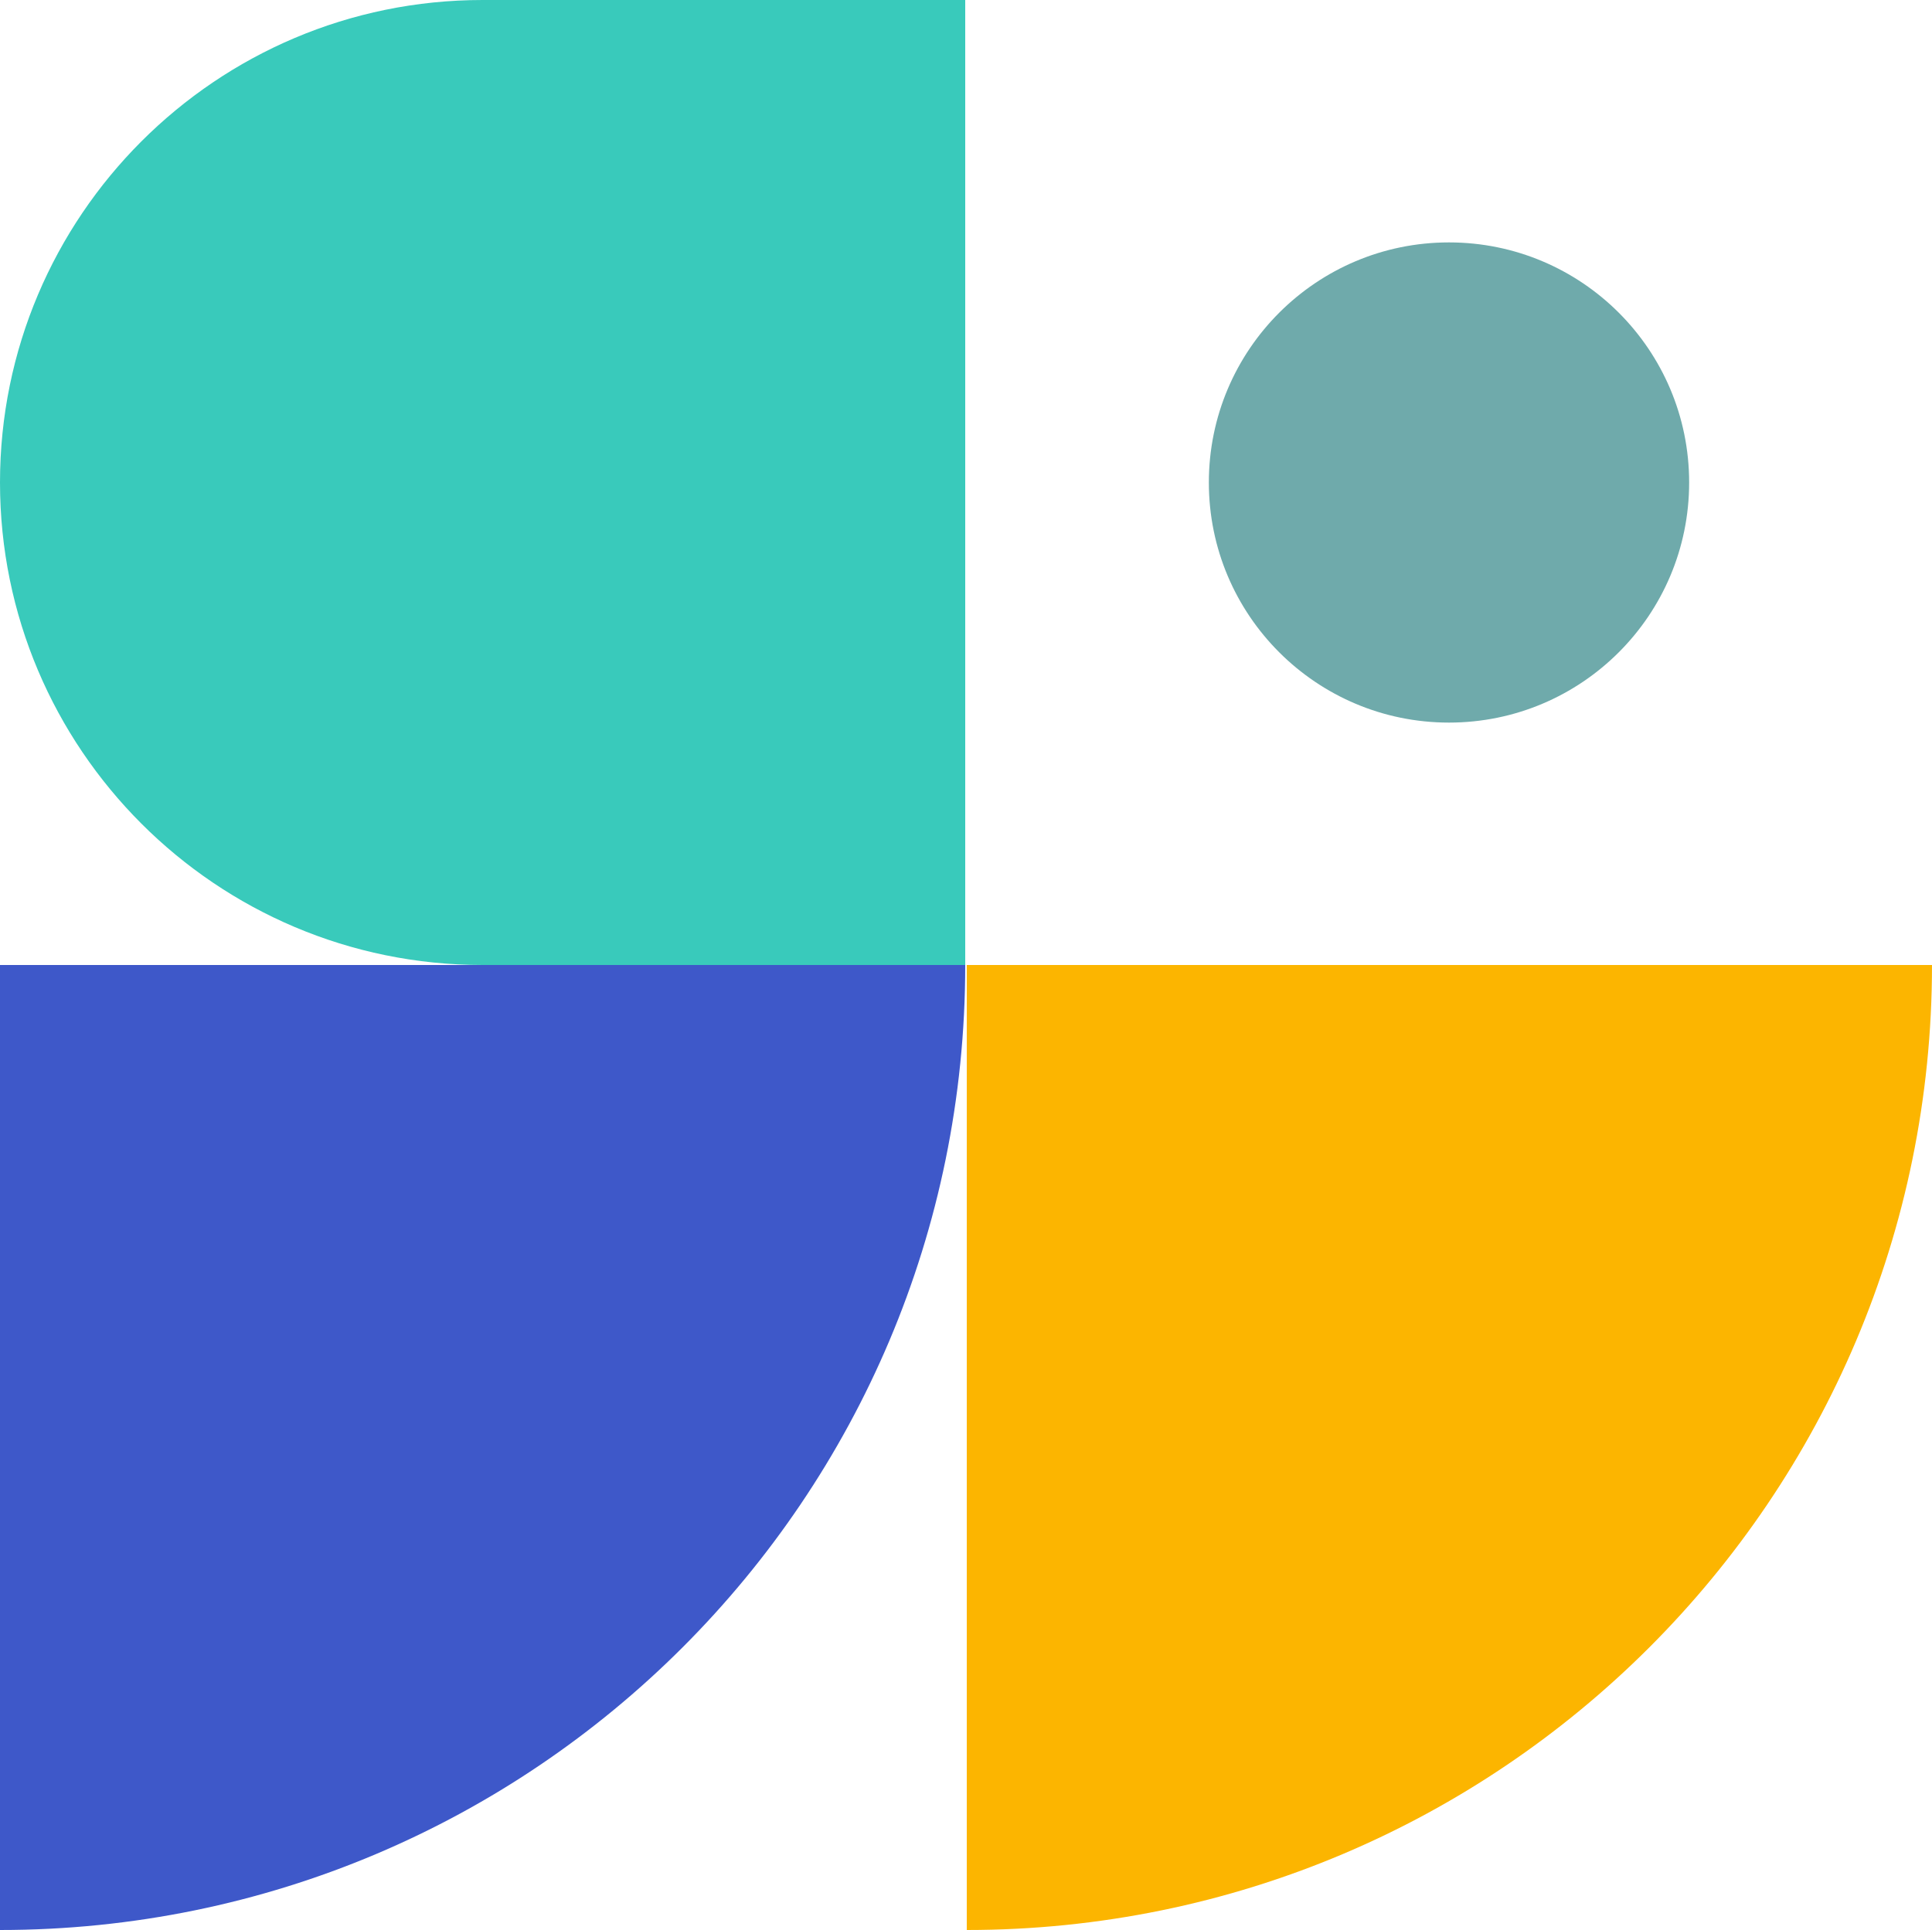
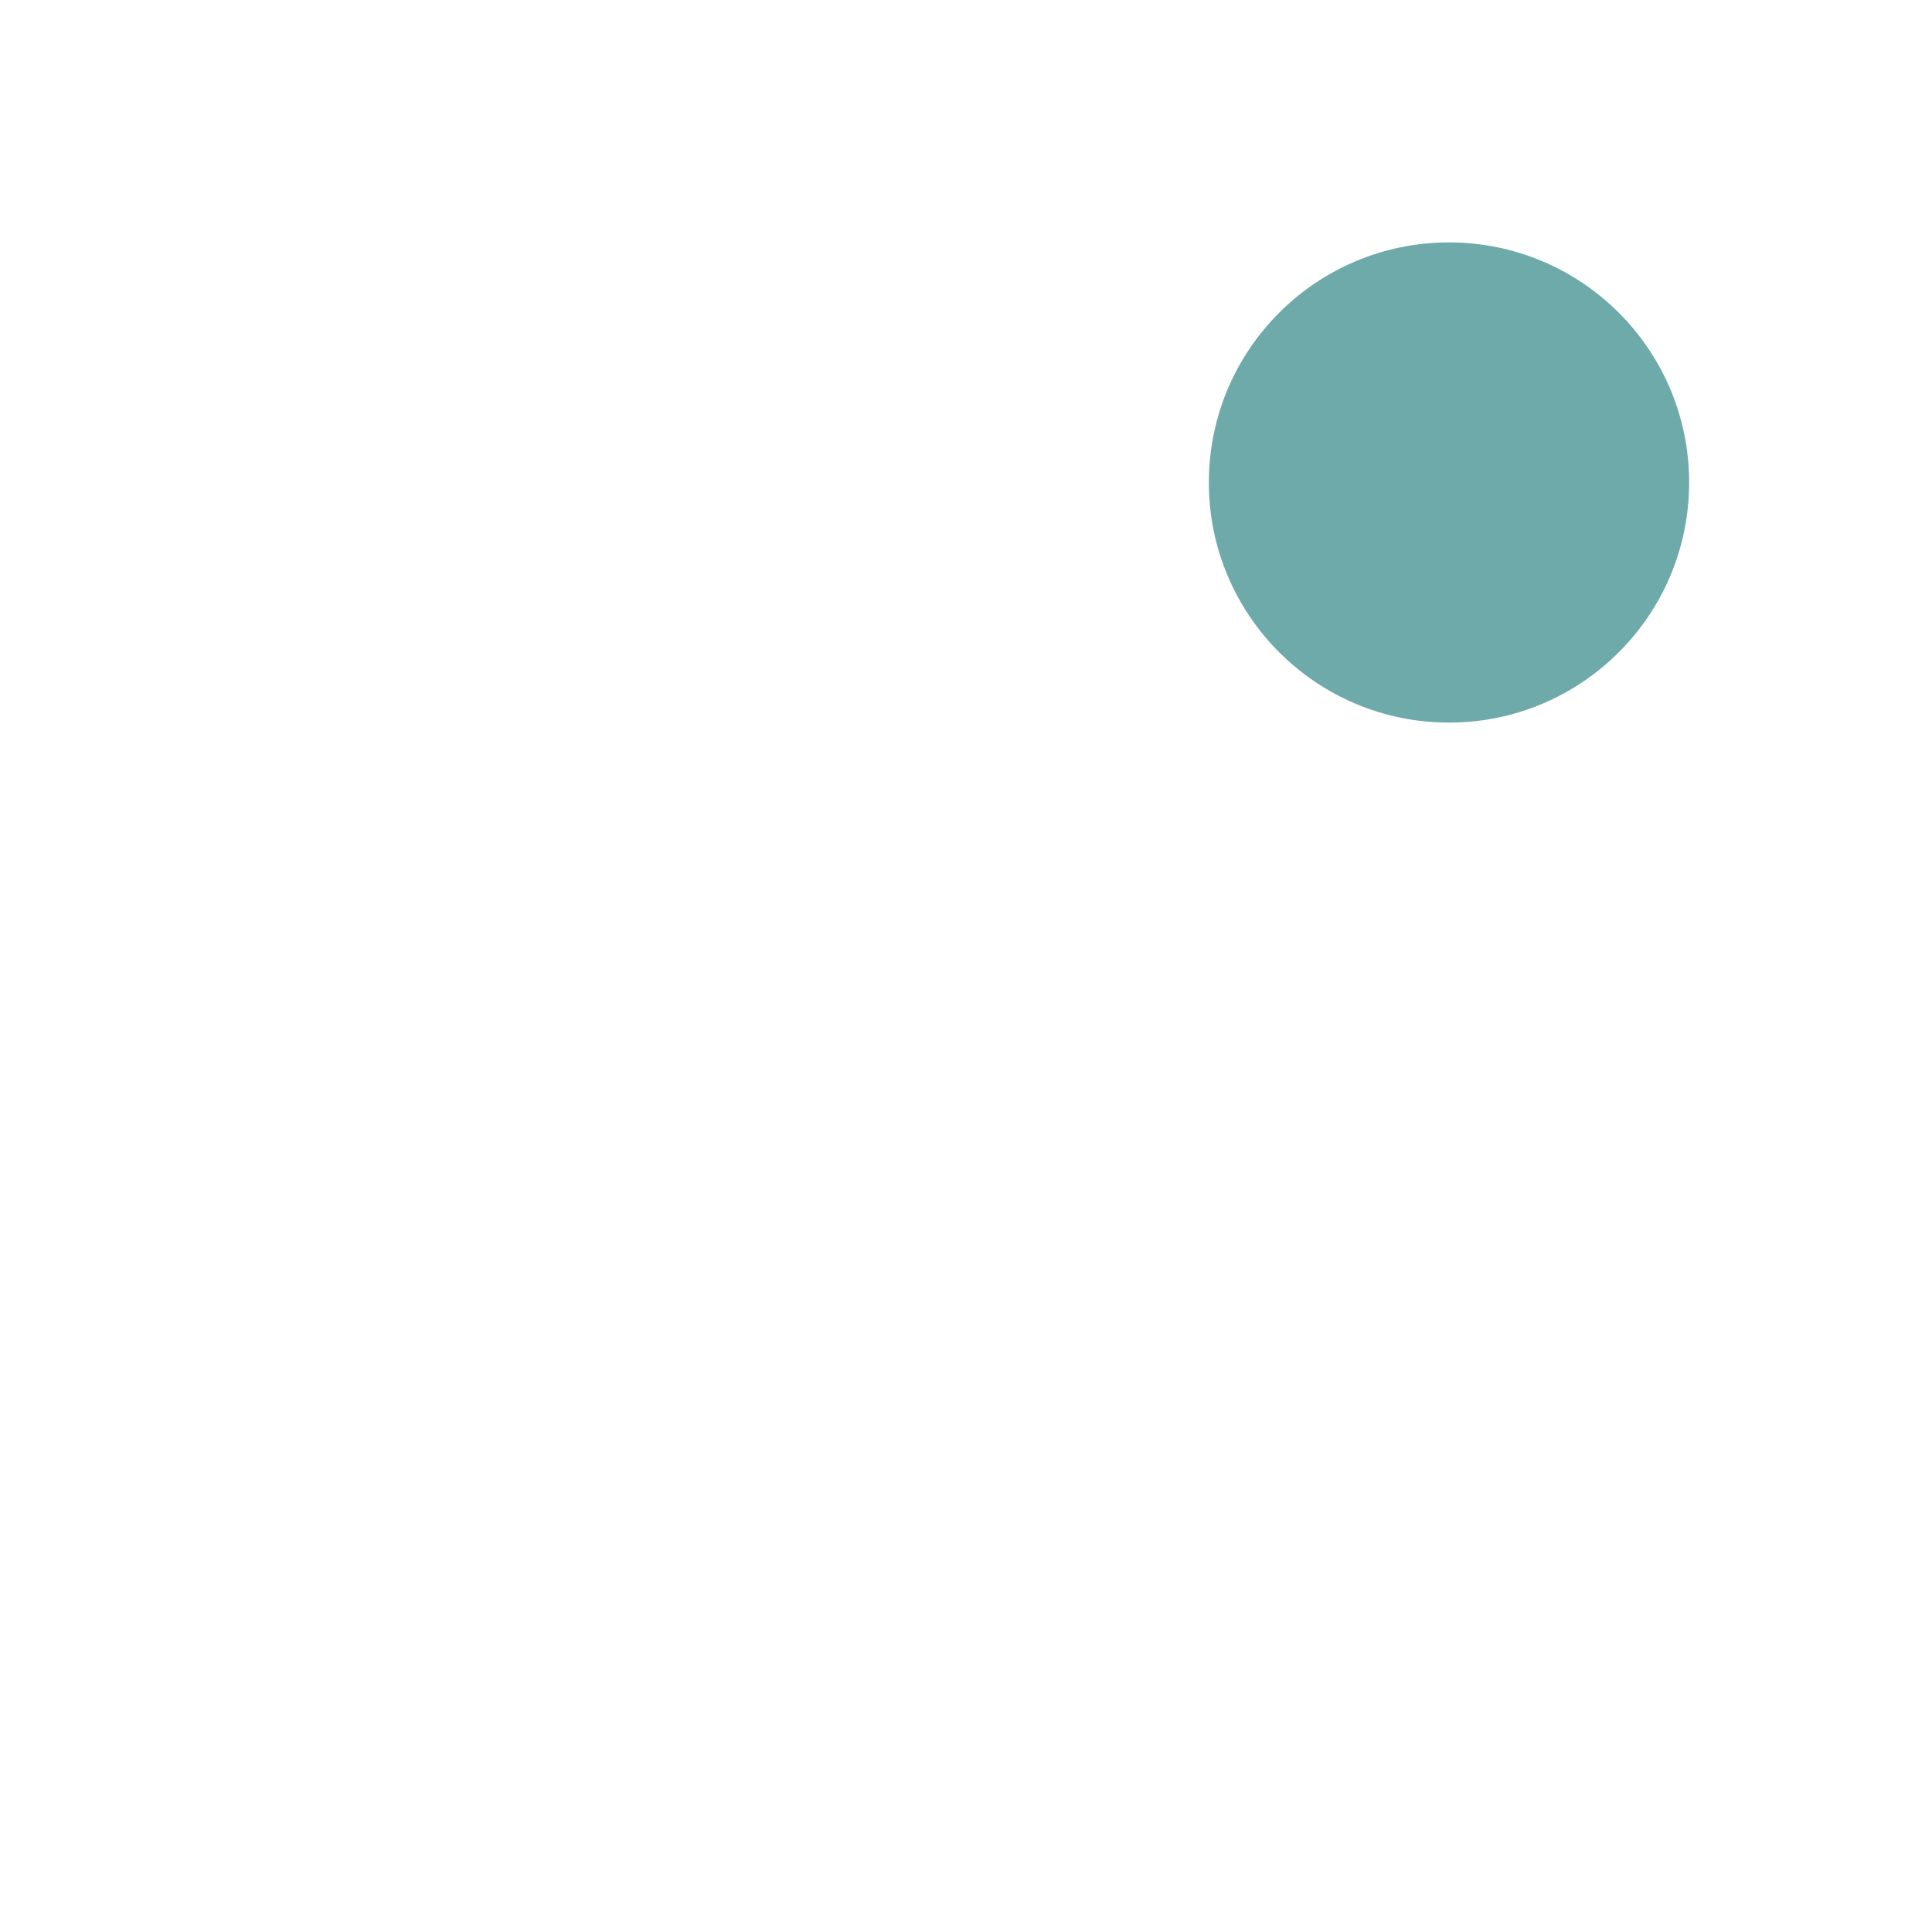
<svg xmlns="http://www.w3.org/2000/svg" fill="#000000" height="500" preserveAspectRatio="xMidYMid meet" version="1" viewBox="-0.2 0.0 500.4 500.0" width="500.4" zoomAndPan="magnify">
  <g>
    <g>
      <g id="change1_1">
-         <path d="M-0.2,250h250v0c0,138.1-111.9,250-250,250h0V250z" fill="#3e58c9" />
-       </g>
+         </g>
      <g id="change2_1">
-         <path d="M250.2,250h250v0c0,138.1-111.9,250-250,250h0V250z" fill="#fcb500" />
-       </g>
+         </g>
      <g id="change3_1">
-         <path d="M249.8,250h-125c-69,0-125-56-125-125v0c0-69,56-125,125-125h125V250z" fill="#39cabb" />
-       </g>
+         </g>
      <g id="change4_1">
        <circle cx="375.1" cy="125" fill="#6faaab" r="62.2" />
      </g>
    </g>
  </g>
</svg>